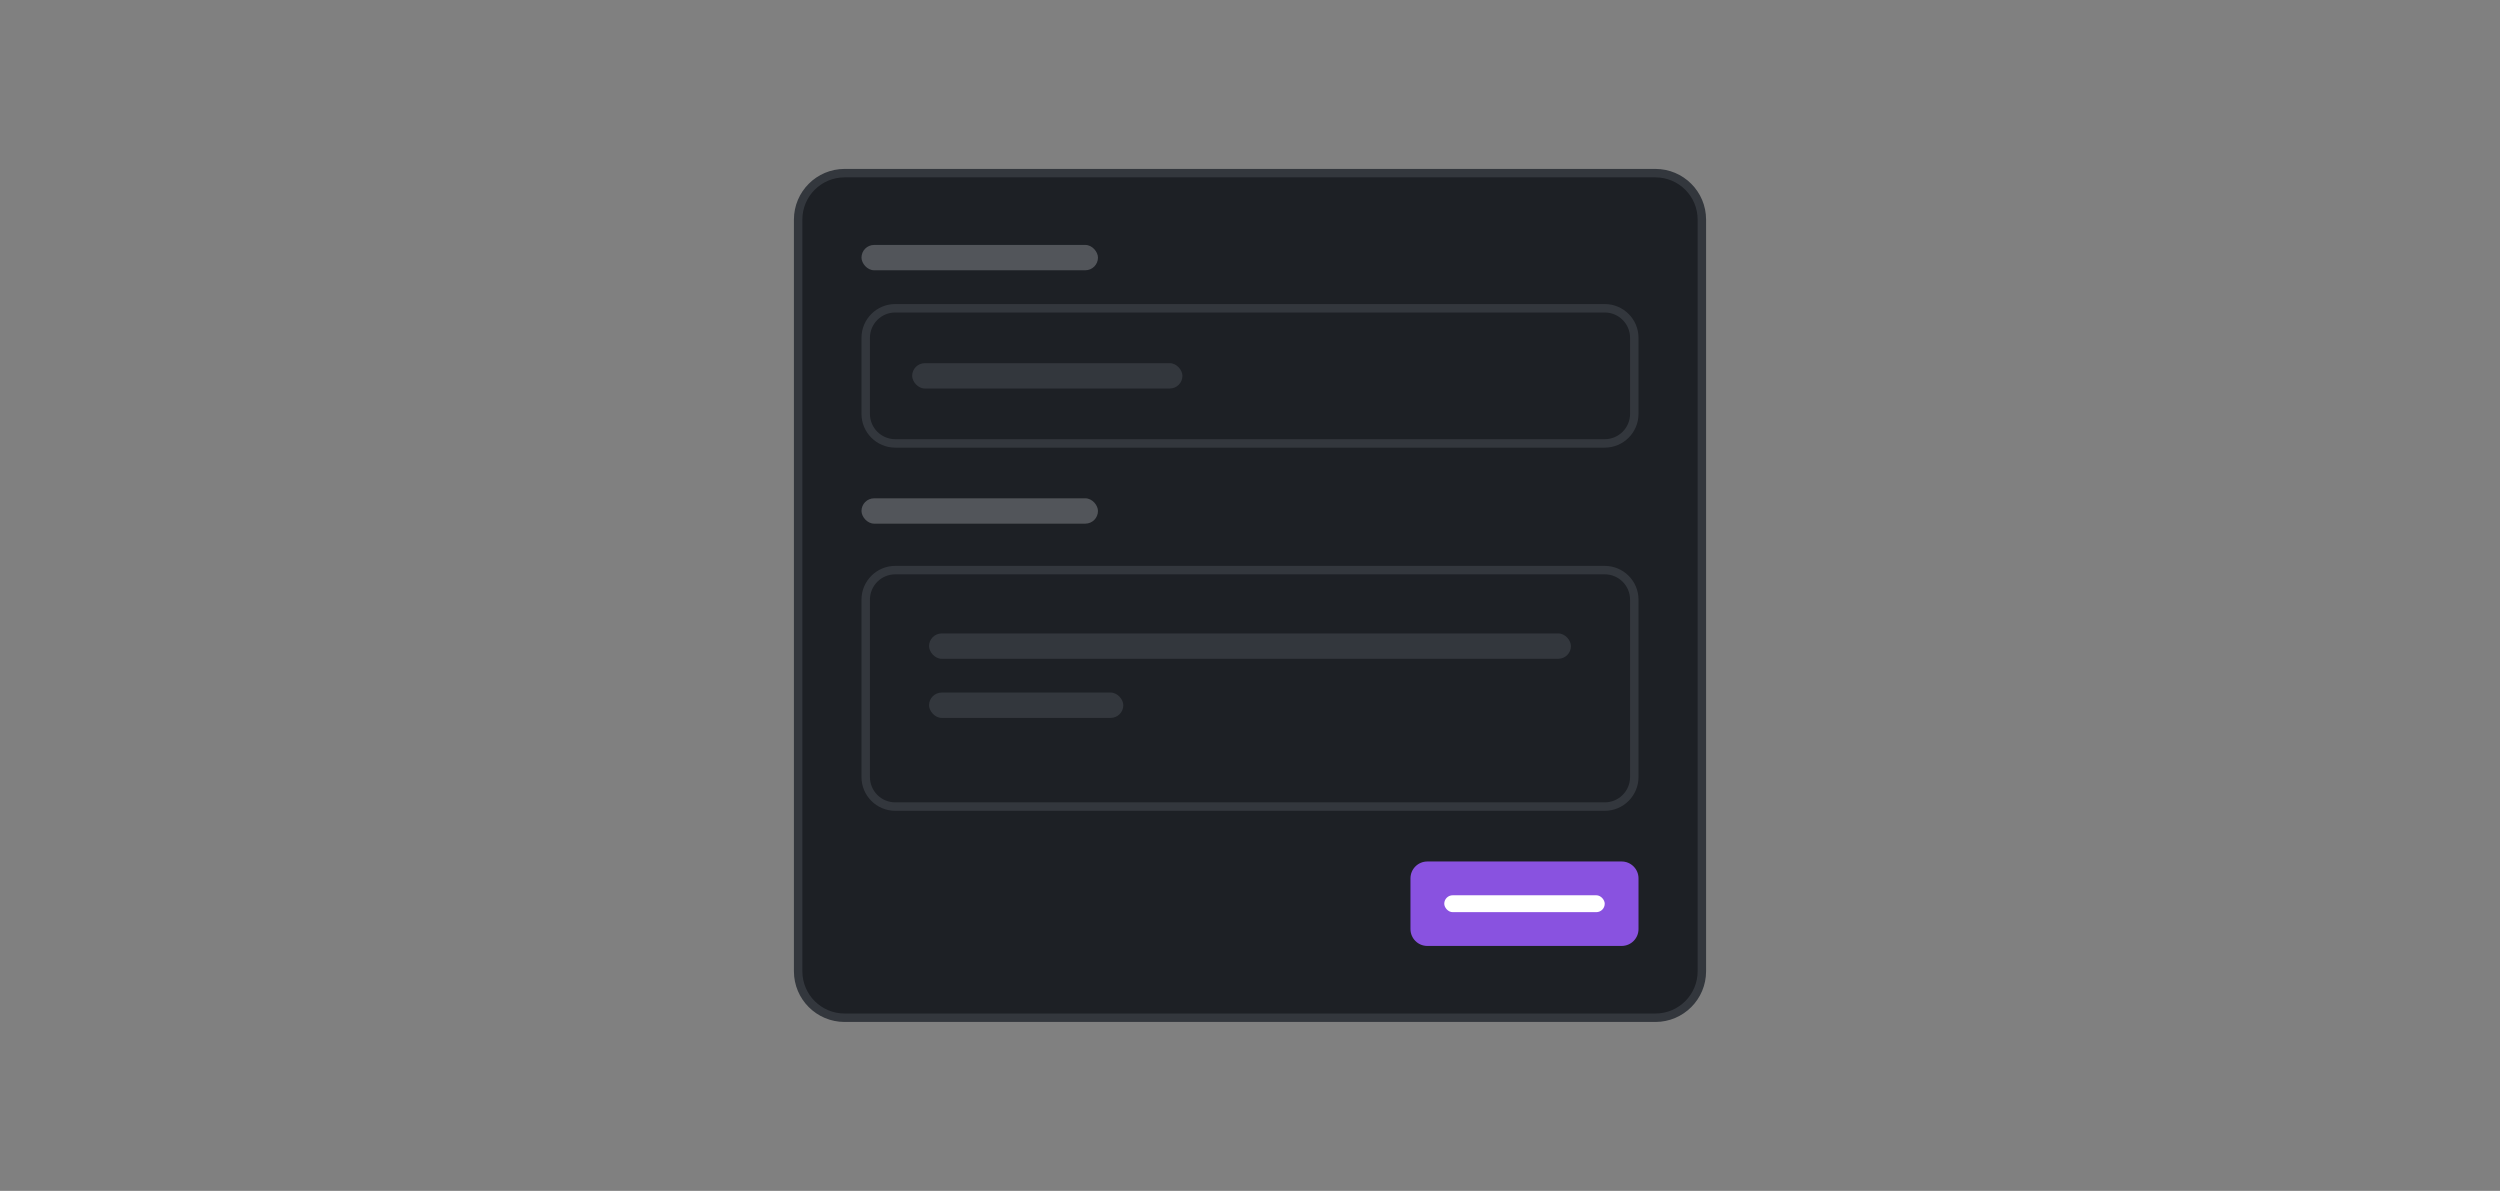
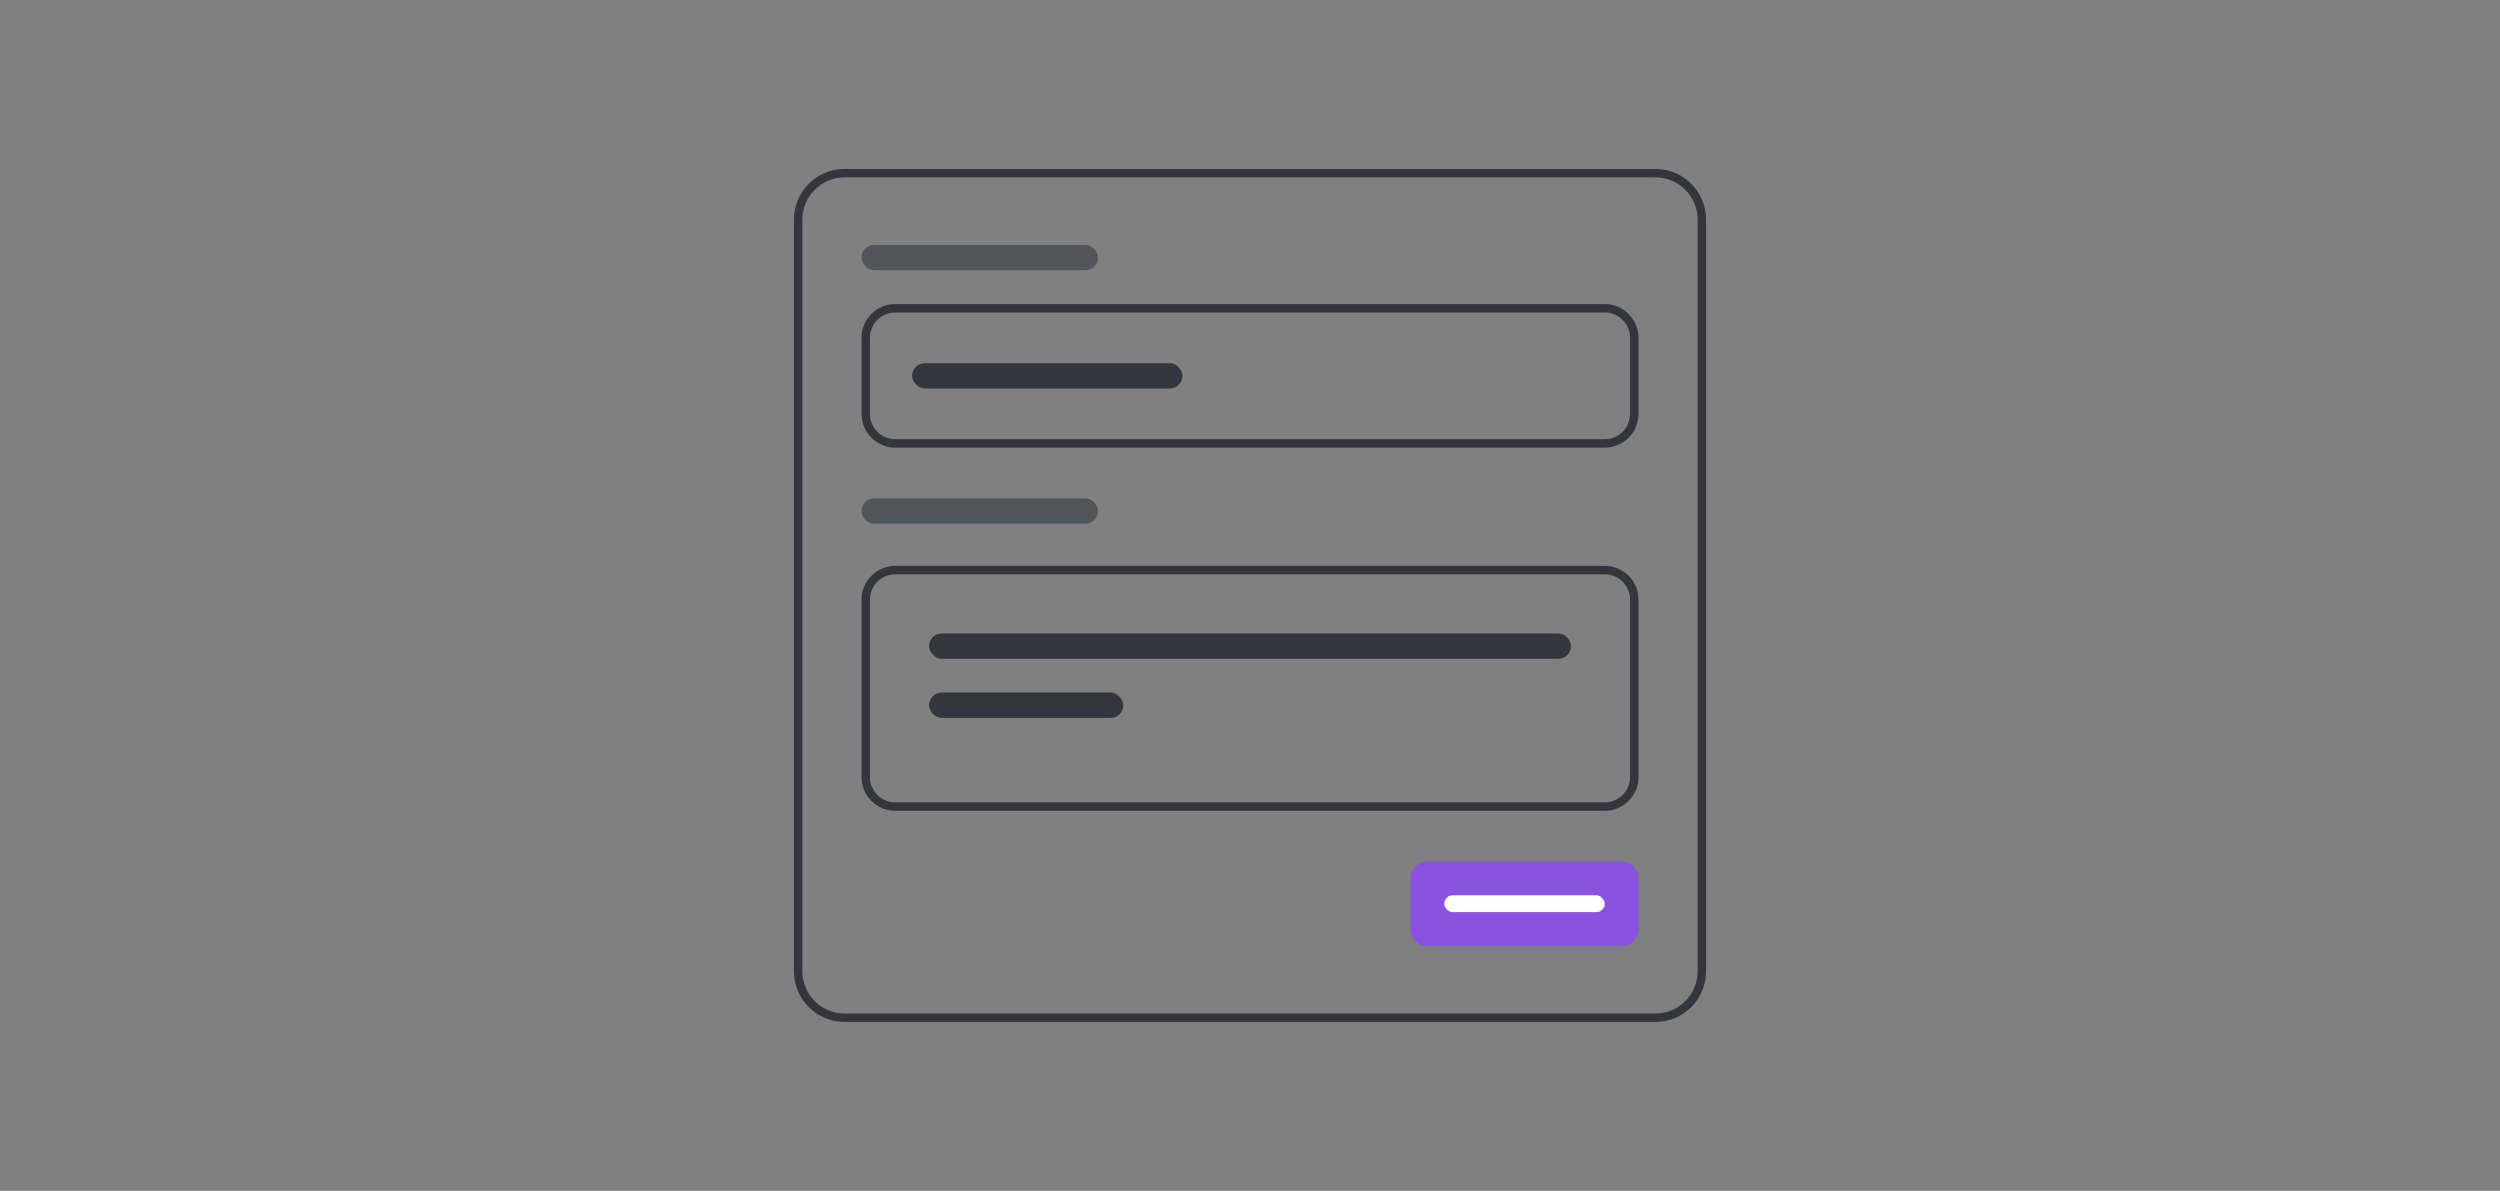
<svg xmlns="http://www.w3.org/2000/svg" width="296" height="141" viewBox="0 0 296 141" fill="none">
  <rect x="0" y="0" width="296" height="141" fill="#808080" stroke="none" />
-   <path d="M100 20.5H196C199.038 20.5 201.5 22.962 201.5 26V115C201.5 118.038 199.038 120.5 196 120.5H100C96.962 120.5 94.5 118.038 94.5 115V26C94.5 22.962 96.962 20.5 100 20.5Z" fill="#1D2025" />
  <path d="M100 20.5H196C199.038 20.5 201.5 22.962 201.5 26V115C201.5 118.038 199.038 120.5 196 120.5H100C96.962 120.5 94.5 118.038 94.5 115V26C94.5 22.962 96.962 20.5 100 20.5Z" stroke="#33373D" />
  <rect x="102" y="29" width="28" height="3" rx="1.5" fill="#52555A" />
  <path d="M106 36.5H190C191.933 36.5 193.5 38.067 193.5 40V49C193.5 50.933 191.933 52.5 190 52.5H106C104.067 52.5 102.5 50.933 102.5 49V40C102.5 38.067 104.067 36.5 106 36.5Z" stroke="#33373D" />
  <rect x="108" y="43" width="32" height="3" rx="1.5" fill="#33373D" />
  <rect x="102" y="59" width="28" height="3" rx="1.5" fill="#52555A" />
  <path d="M106 67.5H190C191.933 67.5 193.5 69.067 193.5 71V92C193.5 93.933 191.933 95.5 190 95.5H106C104.067 95.5 102.5 93.933 102.5 92V71C102.5 69.067 104.067 67.5 106 67.5Z" stroke="#33373D" />
  <rect x="110" y="75" width="76" height="3" rx="1.5" fill="#33373D" />
  <rect x="110" y="82" width="23" height="3" rx="1.5" fill="#33373D" />
  <path d="M167 104C167 102.895 167.895 102 169 102H192C193.105 102 194 102.895 194 104V110C194 111.105 193.105 112 192 112H169C167.895 112 167 111.105 167 110V104Z" fill="#8952E0" />
  <rect x="171" y="106" width="19" height="2" rx="1" fill="white" />
</svg>